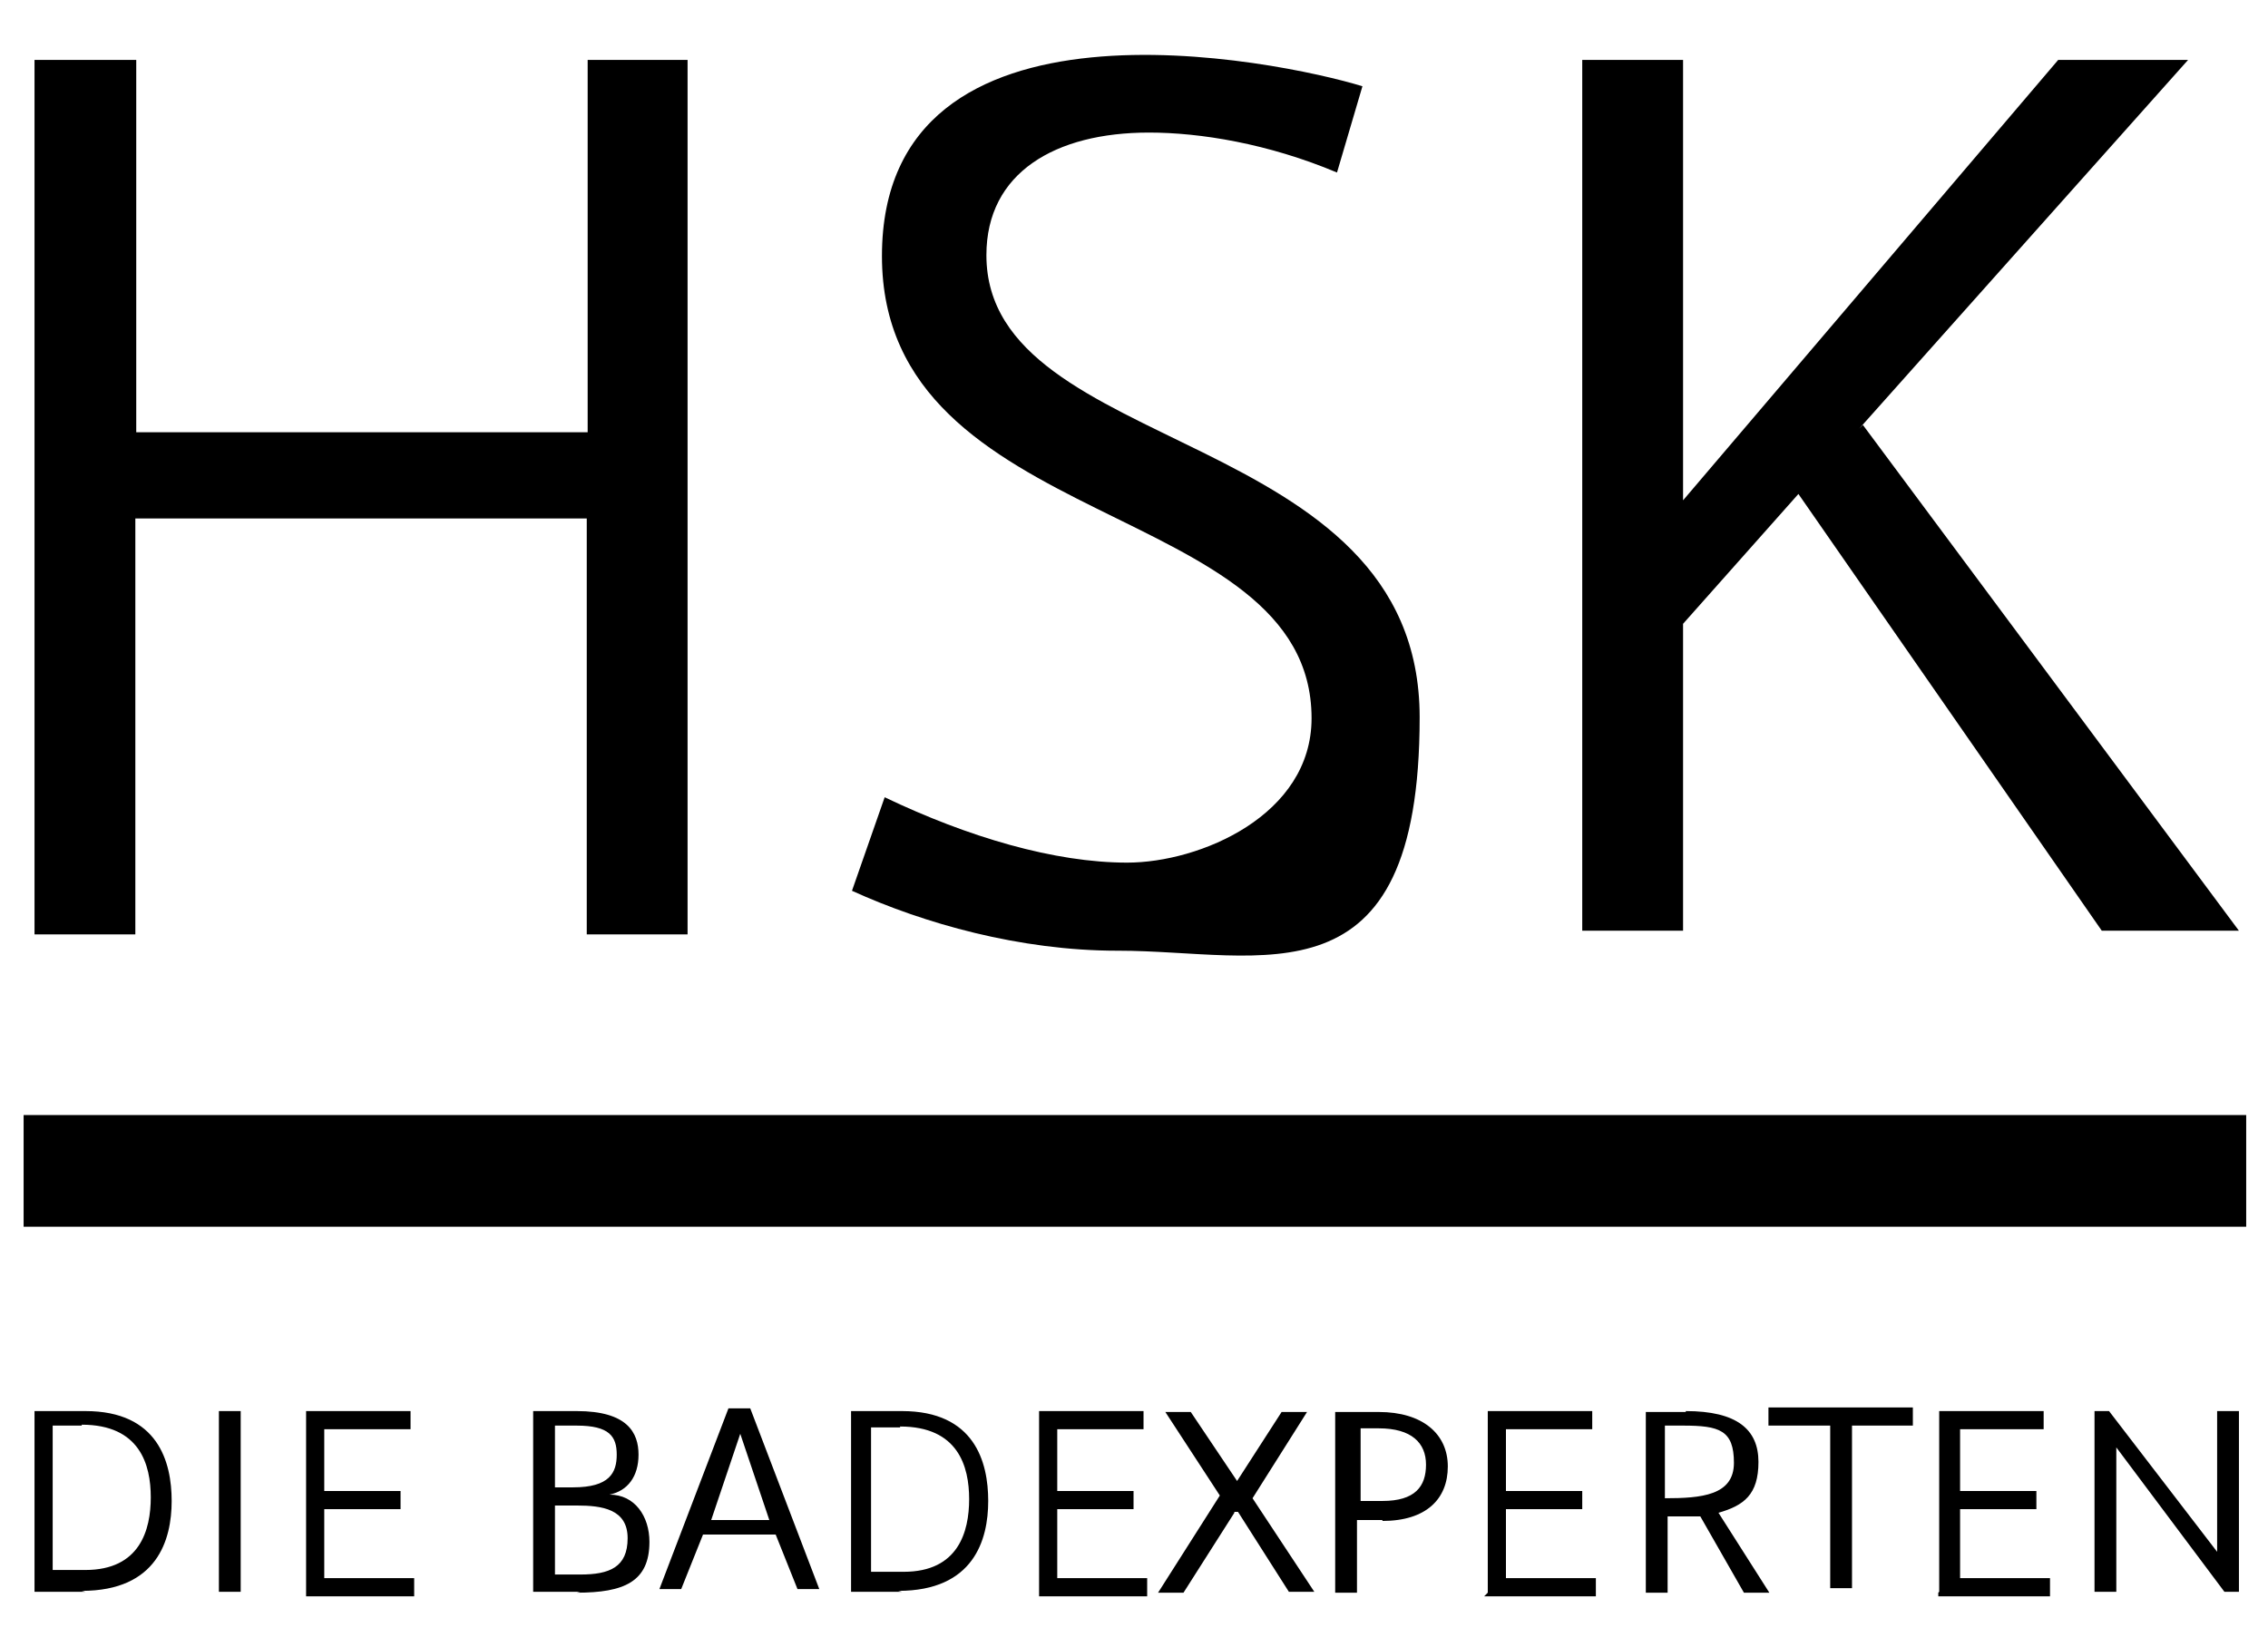
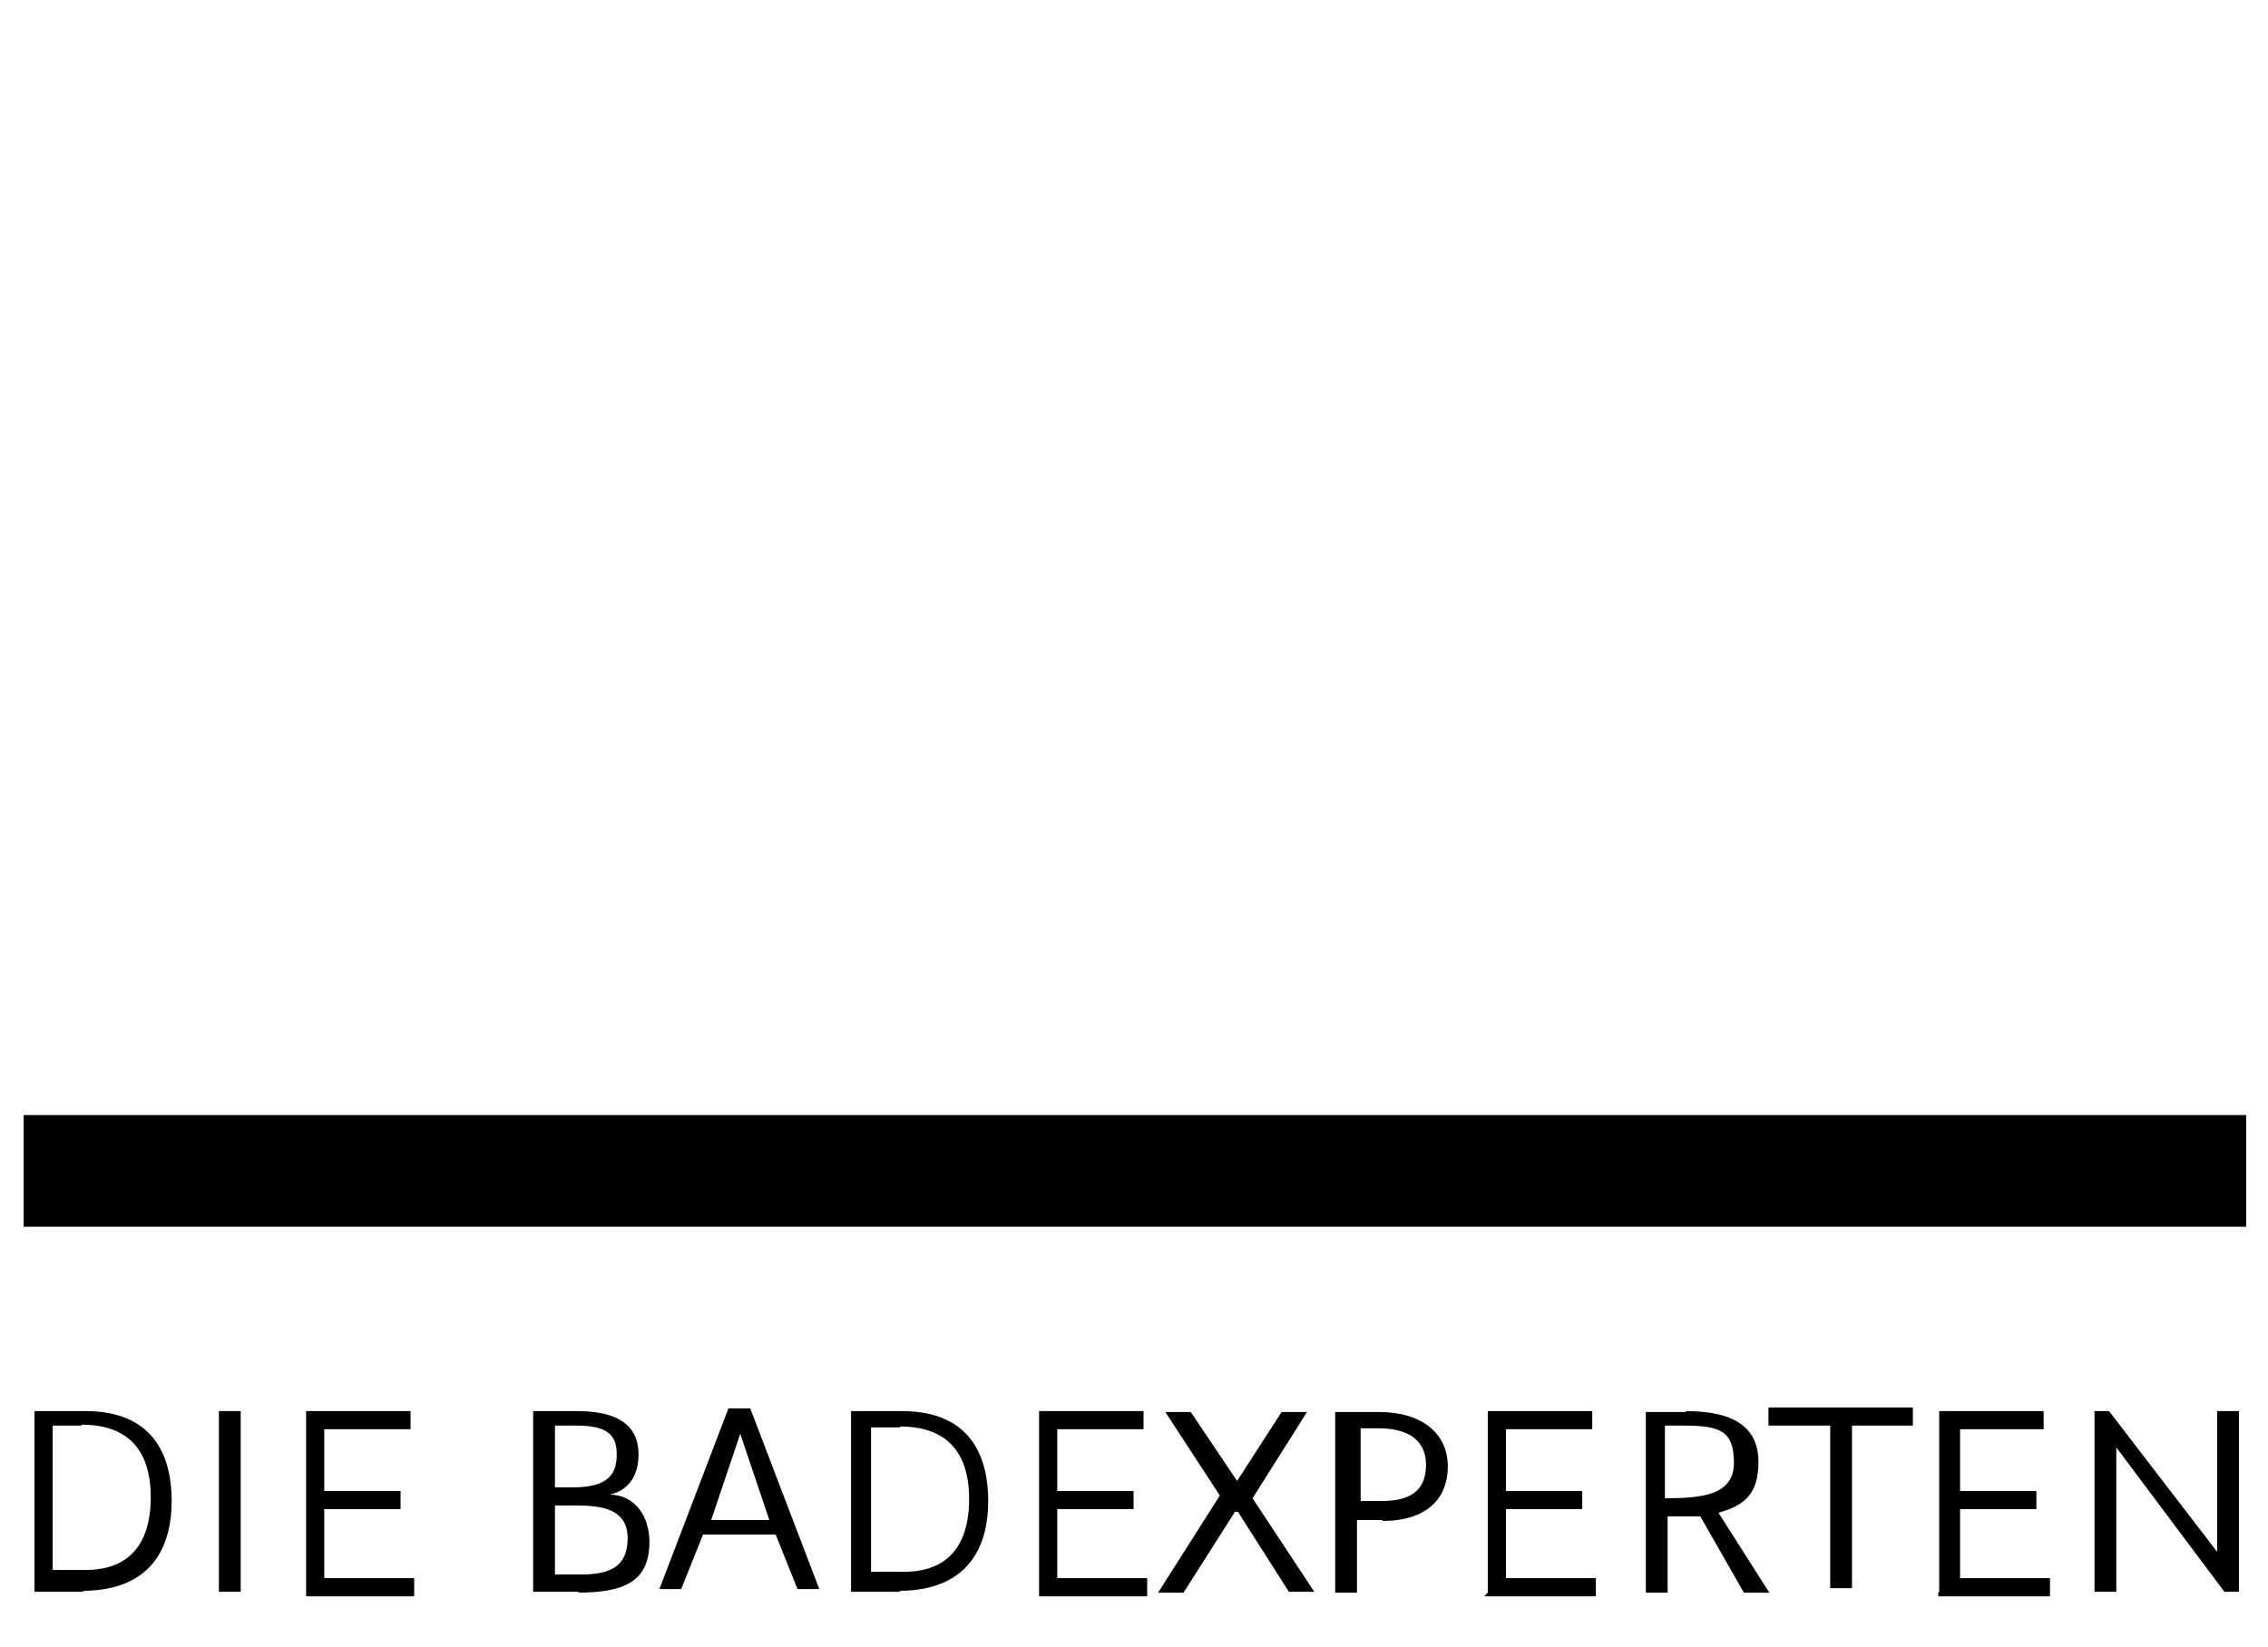
<svg xmlns="http://www.w3.org/2000/svg" id="Ebene_1" version="1.1" viewBox="0 0 249.7 181.4">
-   <path d="M64.7,6.6v41H15V6.6H3.8v96.3h11.1v-45.8h49.7v45.8h11.1V6.6h-11.1ZM123,104.7c-10.7,0-21.3-3-29.2-6.6l3.6-10.3c9.2,4.4,18.7,7.2,26.7,7.2s20.3-5.2,20.3-15.9c0-24.3-47.3-20.3-47.3-50.9s43.8-21.5,52.9-18.7l-2.8,9.5c-7.6-3.2-15.1-4.4-20.7-4.4-10.3,0-17.9,4.4-17.9,13.5,0,22.3,47.7,18.7,47.7,50.9s-17.3,25.7-33.2,25.7h0ZM205.1,46.8l41.4,55.7h-15.1l-33.4-48.1-12.7,14.3v33.8h-11.1V6.6h11.1v48.5L226.6,6.6h14.3l-36.2,40.6.4-.4Z" />
  <path d="M2.6,122.8h244.7v12.3H2.6s0-12.3,0-12.3ZM9.4,175.3H3.8v-19.9h5.6c8,0,9.5,5.6,9.5,9.9s-1.6,9.9-9.9,9.9M9,157h-3.2v15.9h3.6c6,0,7.2-4.4,7.2-8s-1.2-8-7.6-8M24.1,155.4h2.4v19.9h-2.4v-19.9ZM33.7,175.3v-19.9h11.5v2h-9.5v6.8h8.4v2h-8.4v7.6h9.9v2h-11.9v-.4ZM63.9,175.3h-5.2v-19.9h4.8c5.6,0,6.8,2.4,6.8,4.8s-1.2,4-3.2,4.4c2.8,0,4.4,2.4,4.4,5.2,0,4.4-2.8,5.6-8,5.6M63.5,157h-2.4v6.8h2c4,0,4.8-1.6,4.8-3.6s-.8-3.2-4.4-3.2M63.5,165.8h-2.4v7.6h2.8c3.2,0,5.2-.8,5.2-4s-2.8-3.6-5.6-3.6M85.4,169h-8l-2.4,6h-2.4l7.6-19.9h2.4l7.6,19.9h-2.4s-2.4-6-2.4-6ZM78.2,167.4h6.5l-3.2-9.5-3.2,9.5h0ZM99.3,175.3h-5.6v-19.9h5.6c8,0,9.5,5.6,9.5,9.9s-1.6,9.9-9.9,9.9M99.1,157.2h-3.2v15.9h3.6c6,0,7.2-4.4,7.2-8s-1.2-8-7.6-8M114.4,175.3v-19.9s11.5,0,11.5,0v2h-9.5v6.8h8.4v2h-8.4v7.6h9.9v2h-11.9v-.4ZM135.9,166.6l-5.6,8.8h-2.8l6.8-10.7-6-9.2h2.8l5.1,7.6,4.9-7.6h2.8l-6,9.5,6.8,10.3h-2.8l-5.6-8.8h-.4ZM152.2,167.4h-2.8v8h-2.4v-19.9h4.8c4.8,0,7.6,2.4,7.6,6s-2.4,6-7.2,6M151.8,157.3h-2v8h2.4c3.6,0,4.8-1.6,4.8-4s-1.6-4-5.2-4M163.8,175.3v-19.9h11.5v2h-9.5v6.8h8.4v2h-8.4v7.6h9.9v2h-12.3l.4-.4ZM185.6,155.4c5.6,0,8,2,8,5.6s-1.6,4.8-4.4,5.6l5.6,8.8h-2.8l-4.8-8.4h-3.6v8.4h-2.4v-19.9s4.4,0,4.4,0ZM183.3,165c4,0,7.6-.3,7.6-3.9s-1.6-4.1-5.6-4.1h-2v8ZM203.9,157v17.9h-2.4v-17.9h-6.8v-2h15.9v2h-6.8ZM213.5,175.3v-19.9h11.5v2h-9.2v6.8h8.4v2h-8.4v7.6h9.9v2h-12.3v-.4ZM244.9,175.3l-11.9-15.9v15.9h-2.4v-19.9h1.6l11.9,15.5v-15.5h2.4v19.9h-1.6Z" />
</svg>